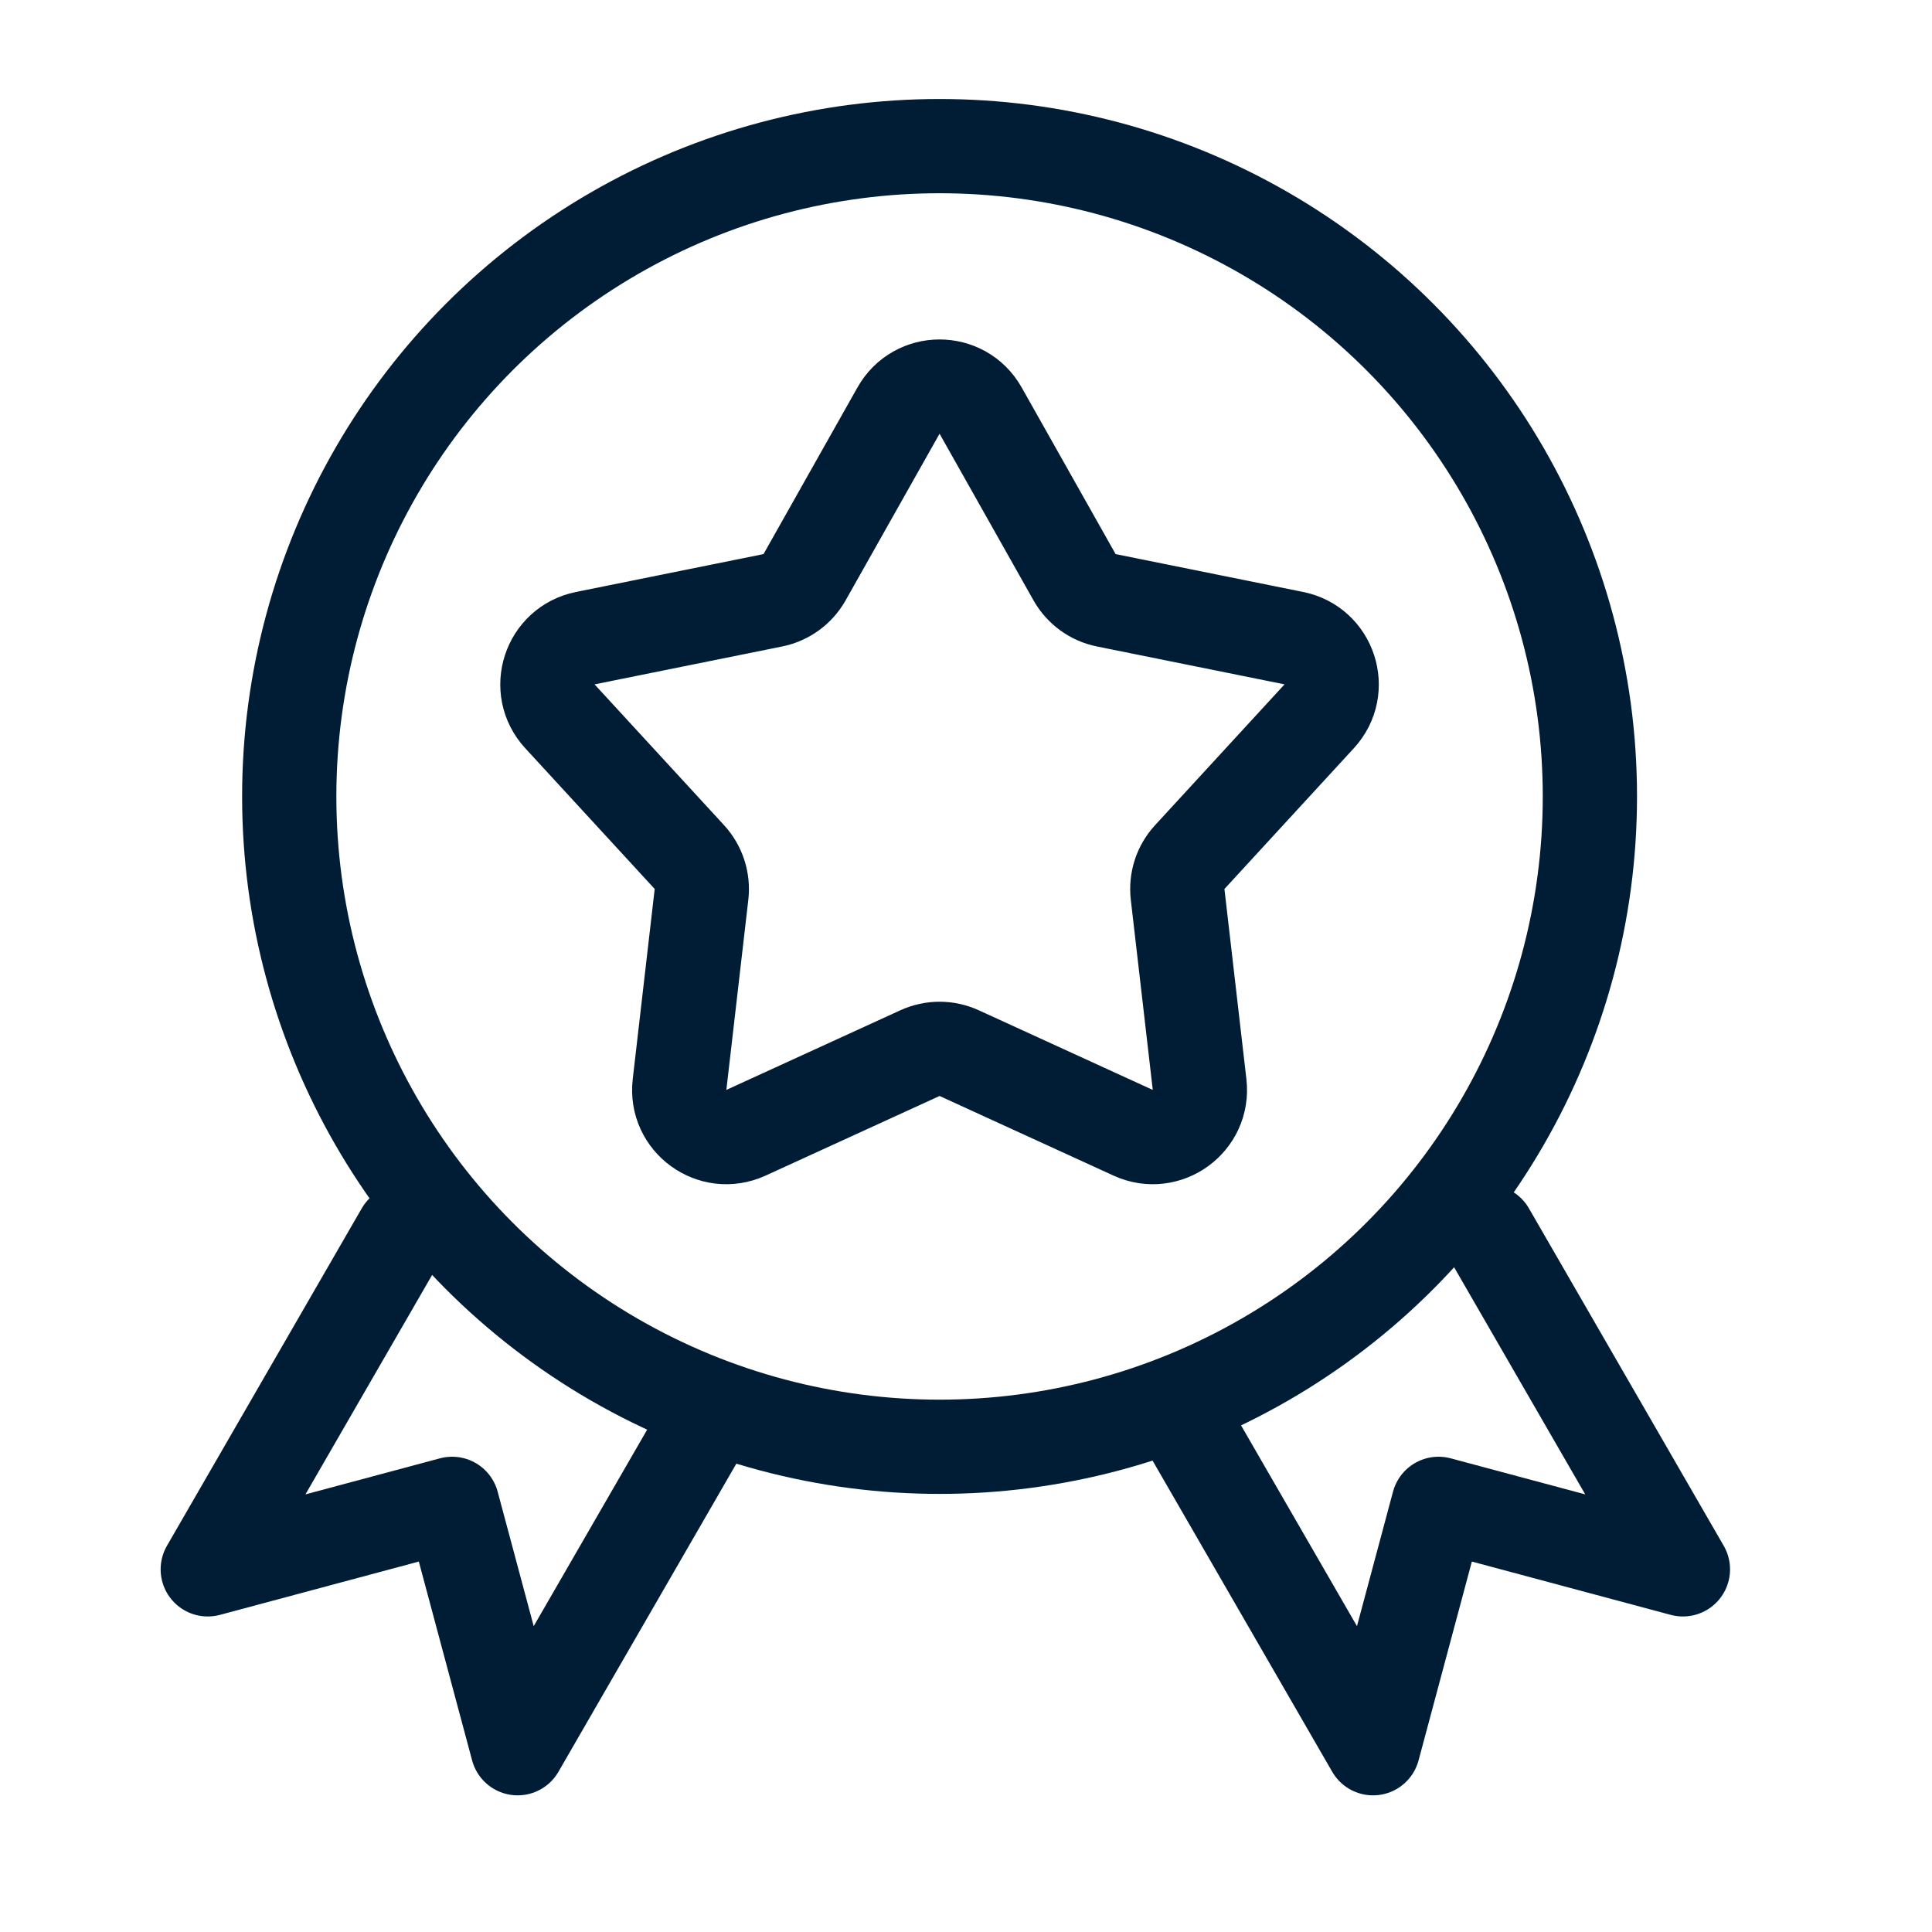
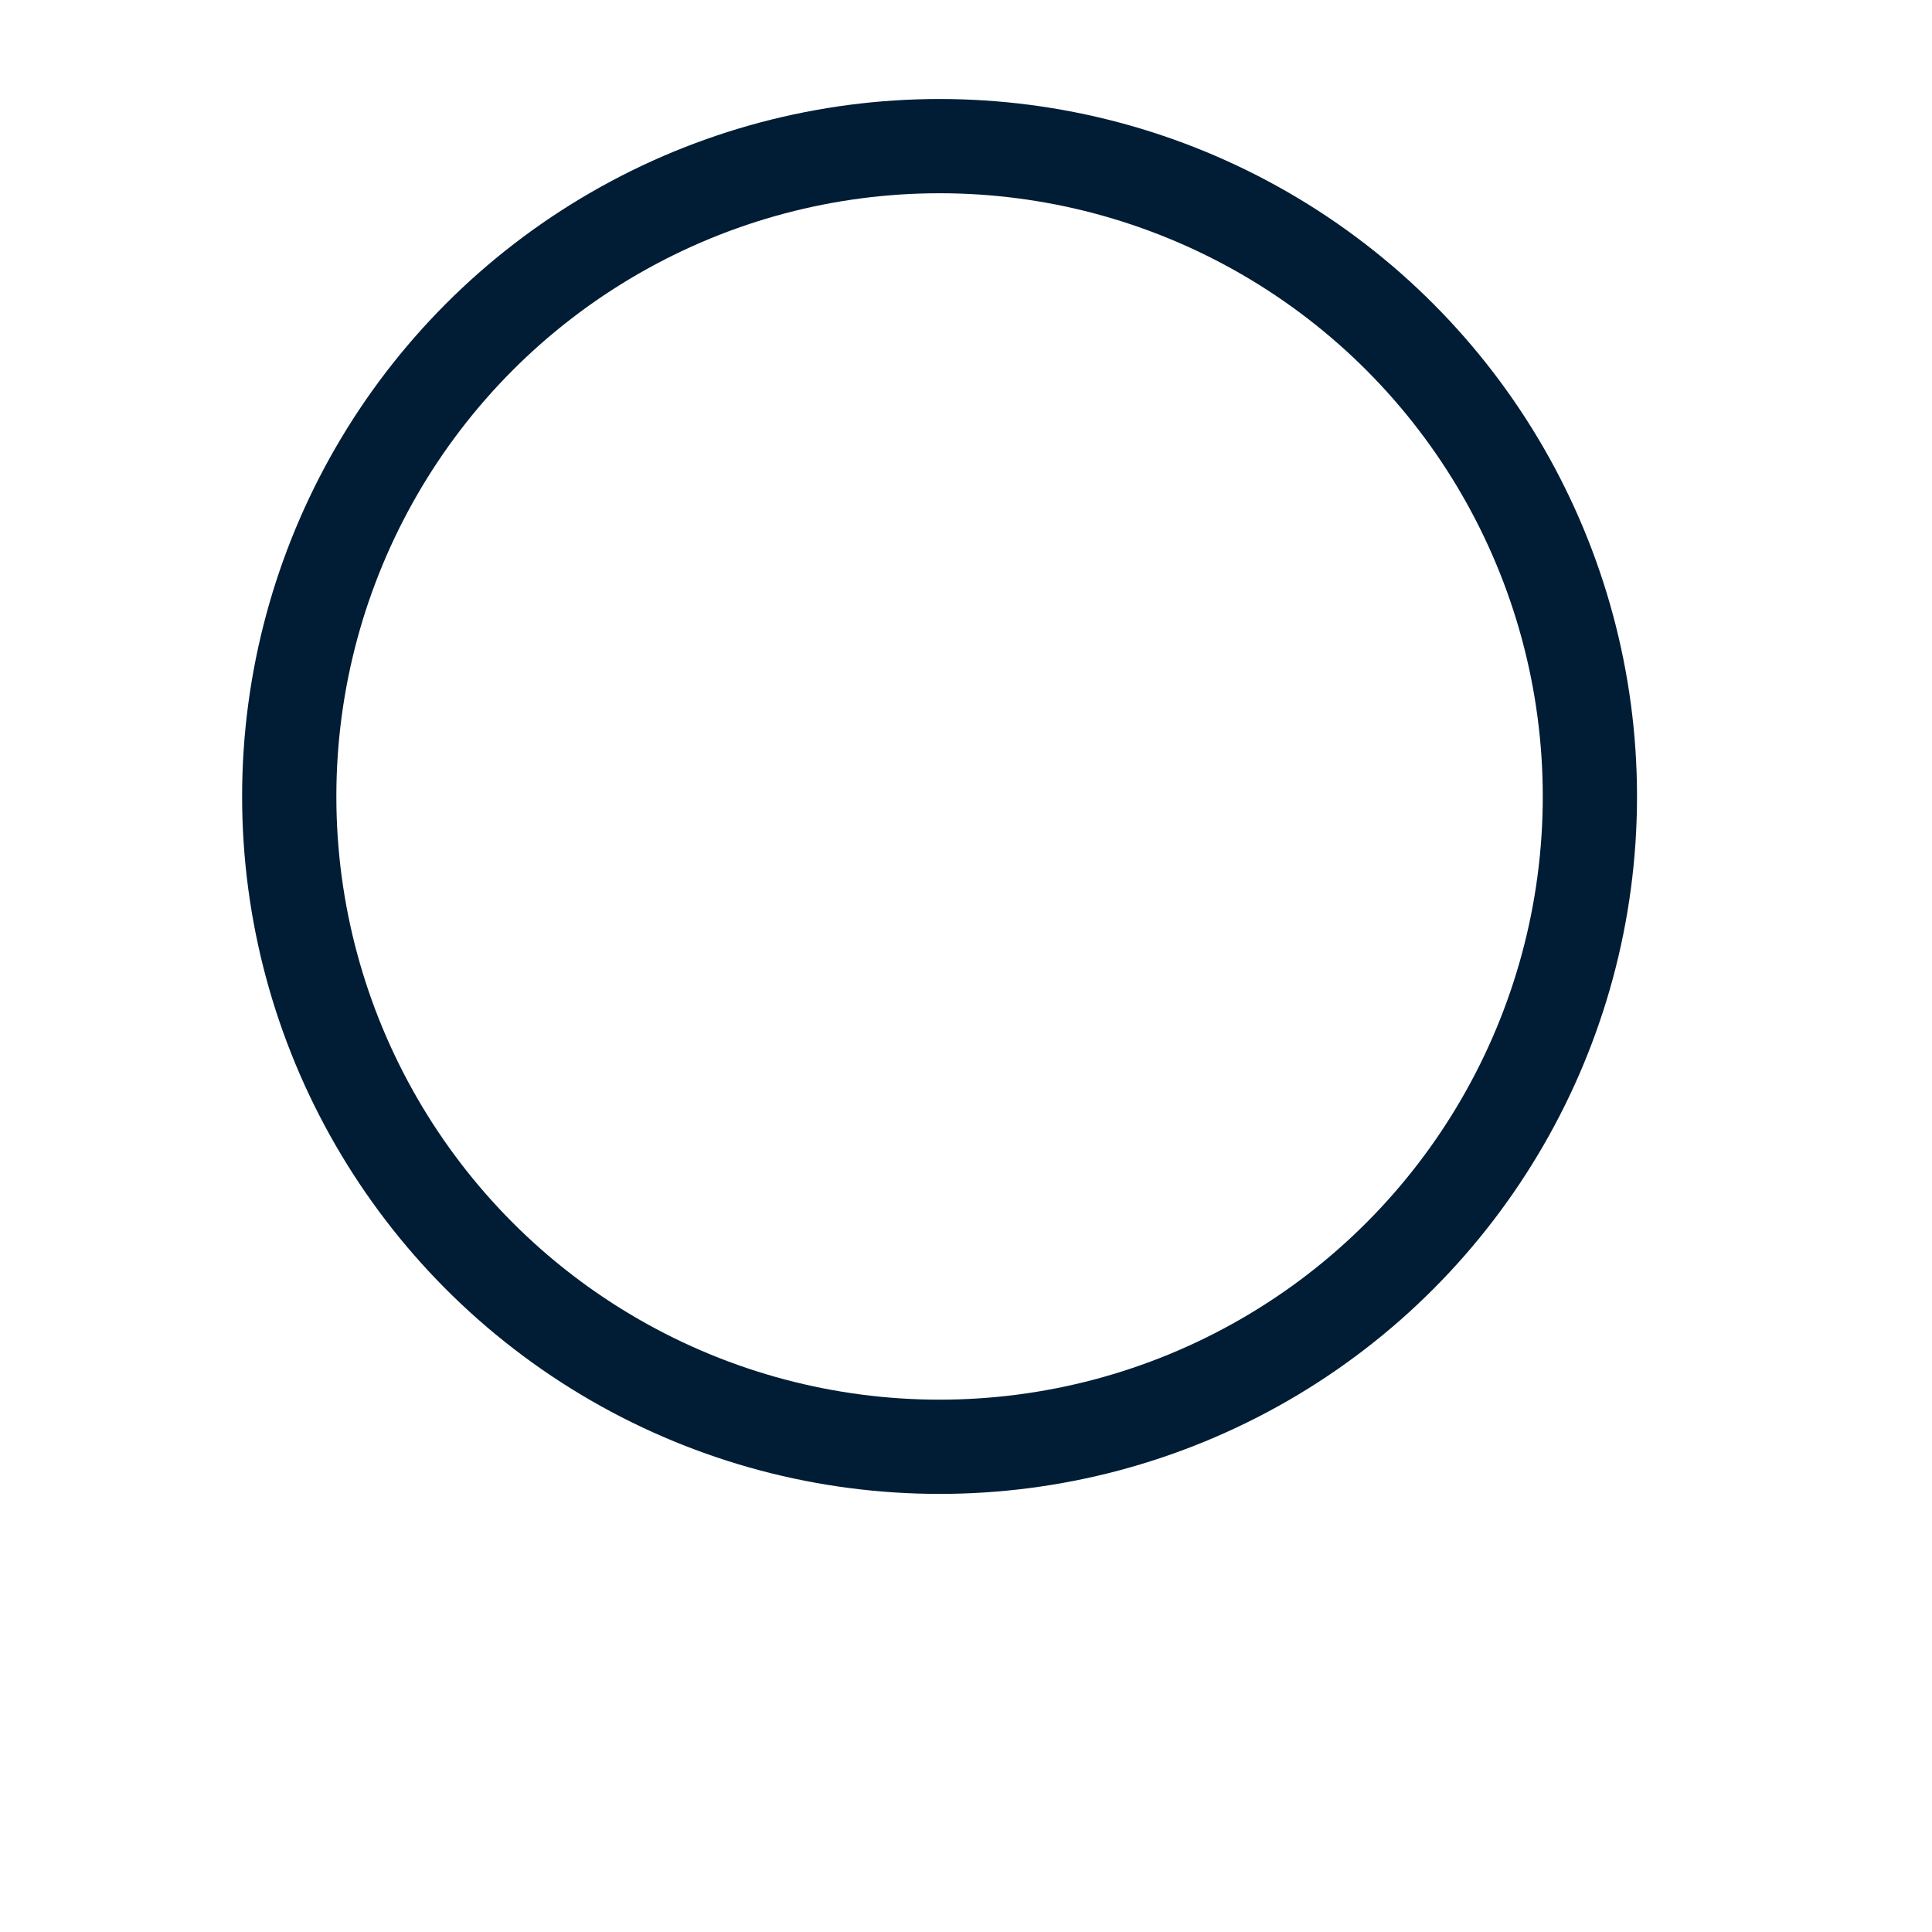
<svg xmlns="http://www.w3.org/2000/svg" width="41" height="41" viewBox="0 0 41 41" fill="none">
-   <path d="M19.068 8.713C19.45 8.034 20.427 8.034 20.81 8.713L22.804 12.25C22.947 12.503 23.192 12.682 23.477 12.739L27.458 13.543C28.221 13.697 28.523 14.626 27.996 15.2L25.248 18.189C25.051 18.403 24.957 18.692 24.991 18.981L25.457 23.015C25.546 23.789 24.756 24.363 24.047 24.039L20.355 22.349C20.091 22.228 19.787 22.228 19.523 22.349L15.83 24.039C15.122 24.363 14.331 23.789 14.421 23.015L14.887 18.981C14.92 18.692 14.826 18.403 14.63 18.189L11.881 15.2C11.354 14.626 11.656 13.697 12.42 13.543L16.4 12.739C16.685 12.682 16.931 12.503 17.074 12.25L19.068 8.713Z" stroke="#011D35" stroke-width="2" stroke-linecap="round" stroke-linejoin="round" />
  <ellipse cx="19.939" cy="16.902" rx="13.801" ry="13.801" stroke="#011D35" stroke-width="2" stroke-linecap="round" stroke-linejoin="round" />
-   <path d="M8.543 26.143L4.409 33.304L9.595 31.914L10.985 37.1L15.119 29.94" stroke="#011D35" stroke-width="2" stroke-linecap="round" stroke-linejoin="round" />
-   <path d="M25.004 29.94L29.138 37.1L30.528 31.914L35.714 33.304L31.58 26.143" stroke="#011D35" stroke-width="2" stroke-linecap="round" stroke-linejoin="round" />
</svg>